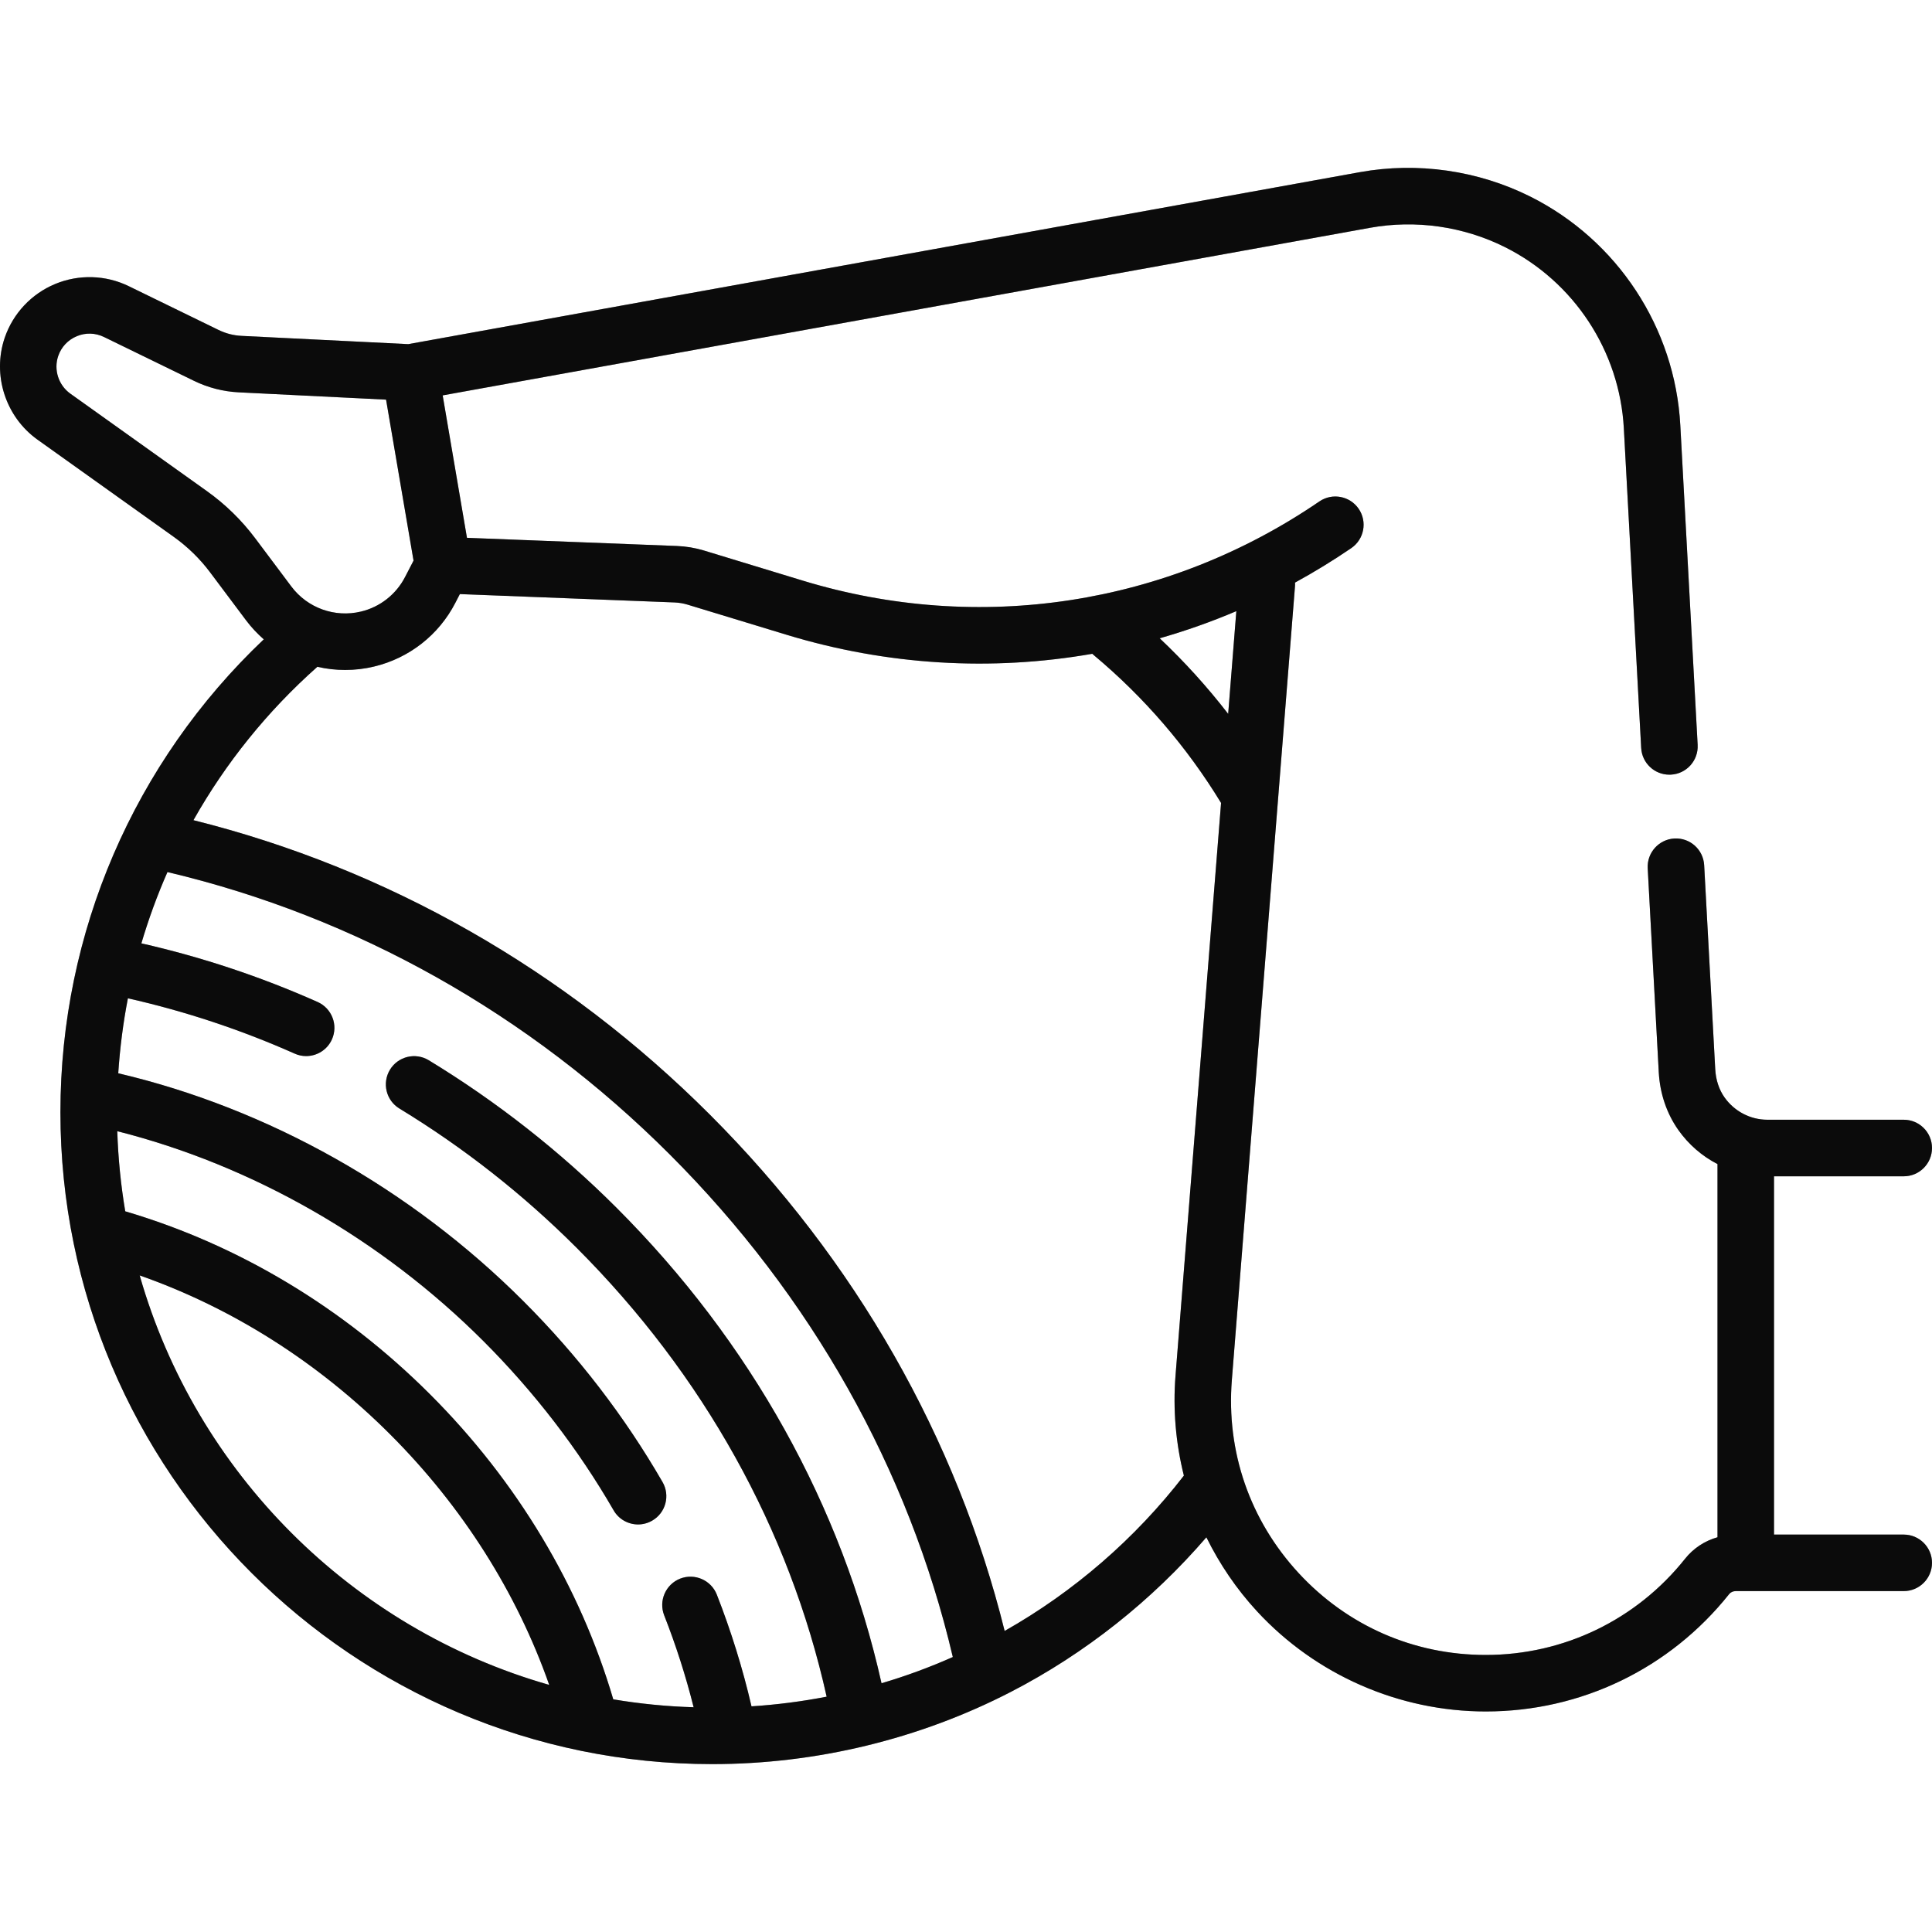
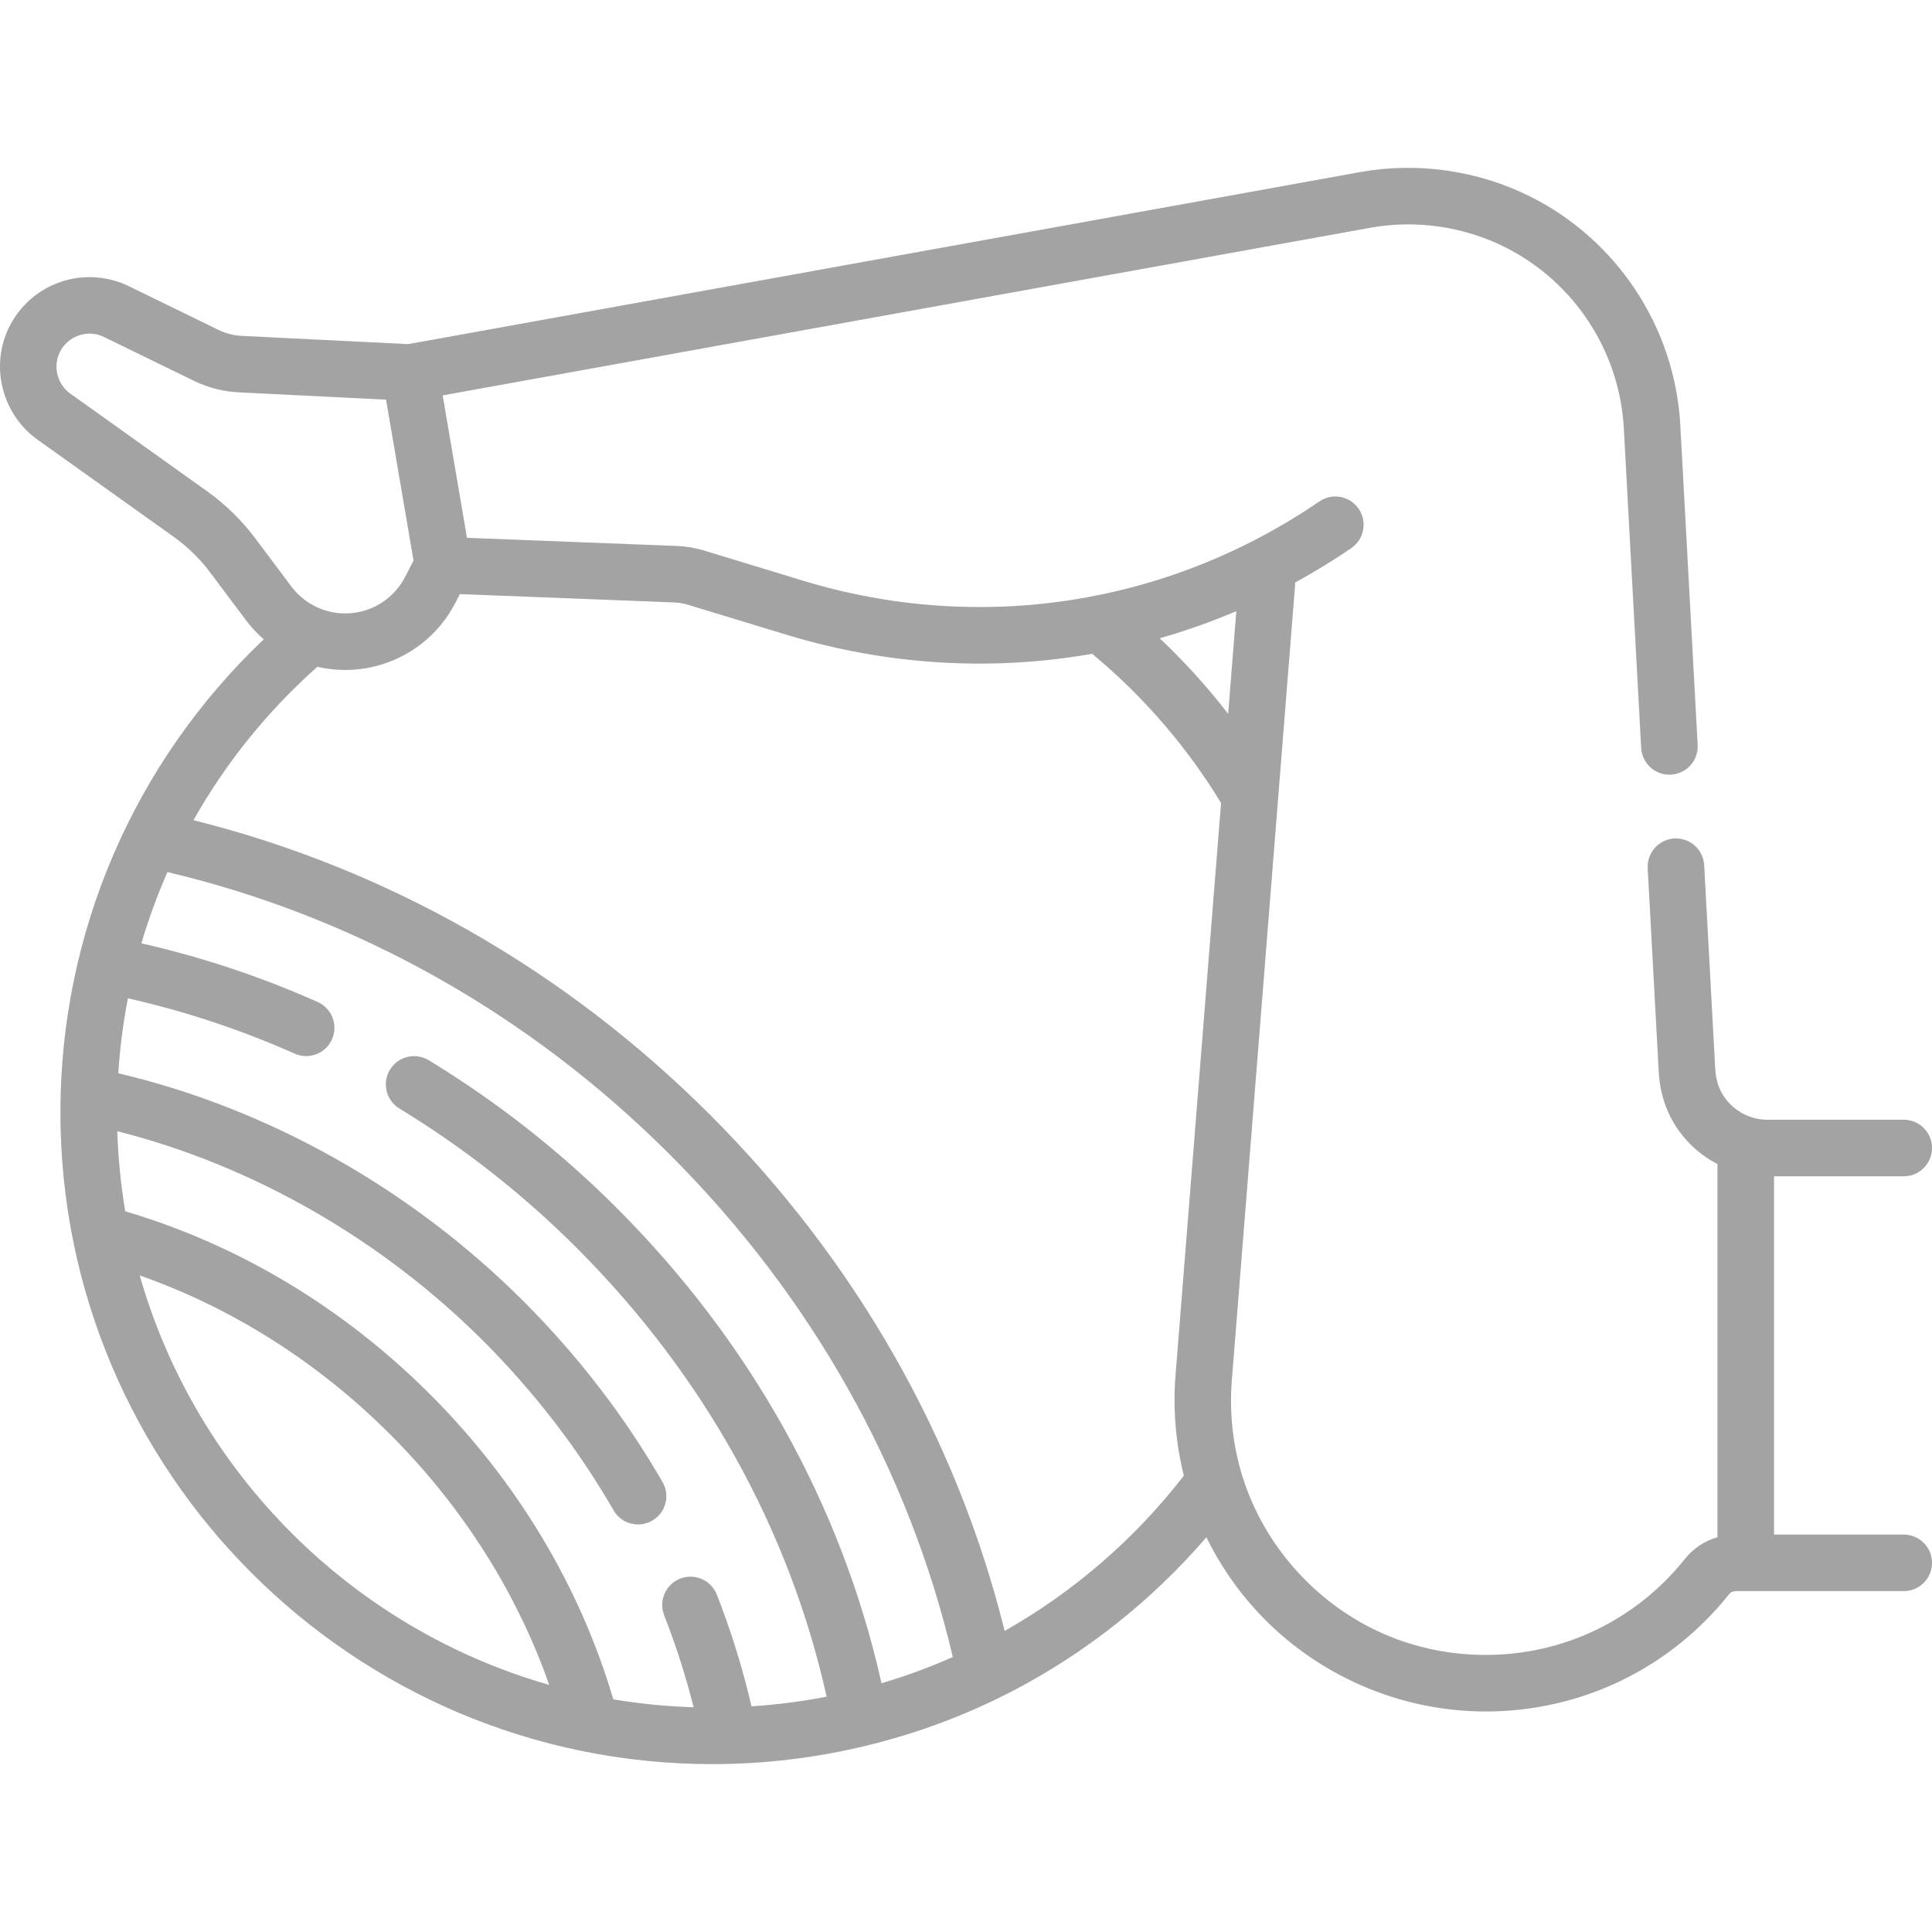
<svg xmlns="http://www.w3.org/2000/svg" width="40" height="40" viewBox="0 0 40 40" fill="none">
  <g clip-path="url(#clip0_6315_18992)">
-     <path d="M39.415 31.772H36.729V24.354H39.415C39.738 24.354 40 24.092 40 23.768C40 23.445 39.738 23.183 39.415 23.183H36.592C36.24 23.183 35.909 23.01 35.704 22.72C35.59 22.559 35.524 22.357 35.512 22.136L35.283 17.913C35.265 17.59 34.992 17.343 34.667 17.36C34.344 17.378 34.097 17.654 34.114 17.976L34.343 22.199C34.367 22.64 34.507 23.053 34.748 23.395C34.961 23.696 35.24 23.937 35.559 24.101V31.827C35.295 31.902 35.06 32.055 34.887 32.273C33.879 33.538 32.375 34.264 30.761 34.264C29.273 34.264 27.897 33.662 26.887 32.569C25.877 31.475 25.386 30.056 25.504 28.572L26.811 12.143C26.814 12.116 26.813 12.088 26.812 12.062C27.209 11.844 27.598 11.607 27.977 11.348C28.244 11.165 28.312 10.801 28.13 10.534C27.947 10.268 27.583 10.199 27.316 10.382C24.169 12.534 20.272 13.132 16.623 12.022L14.575 11.398C14.392 11.343 14.203 11.311 14.013 11.304L9.668 11.135L9.165 8.186L28.366 4.716C29.309 4.545 30.3 4.687 31.158 5.116C32.59 5.832 33.534 7.271 33.62 8.87L33.979 15.486C33.996 15.798 34.254 16.039 34.563 16.039C34.574 16.039 34.584 16.039 34.595 16.038C34.918 16.021 35.165 15.745 35.148 15.422L34.789 8.806C34.68 6.788 33.489 4.973 31.681 4.069C30.599 3.528 29.347 3.349 28.157 3.564L8.453 7.125L5.003 6.954C4.837 6.946 4.676 6.905 4.526 6.832L2.666 5.925C2.188 5.692 1.632 5.676 1.141 5.88C0.651 6.084 0.27 6.489 0.098 6.992C-0.165 7.762 0.114 8.629 0.776 9.102L3.603 11.119C3.887 11.323 4.138 11.567 4.348 11.847L5.096 12.845C5.205 12.99 5.328 13.12 5.461 13.237C2.777 15.782 1.251 19.307 1.251 23.028C1.251 30.47 7.306 36.524 14.748 36.524C16.898 36.524 19.038 36.006 20.936 35.025C22.468 34.233 23.848 33.138 24.977 31.828C25.25 32.383 25.601 32.901 26.027 33.362C27.244 34.679 28.969 35.434 30.762 35.434C32.734 35.434 34.571 34.548 35.802 33.002C35.832 32.964 35.883 32.942 35.938 32.942H39.415C39.738 32.942 40 32.68 40 32.357C40 32.034 39.738 31.772 39.415 31.772ZM25.428 14.78C24.997 14.223 24.524 13.7 24.01 13.215C24.548 13.061 25.078 12.874 25.597 12.653L25.428 14.78ZM5.284 11.145C5.002 10.769 4.665 10.44 4.282 10.167L1.456 8.15C1.211 7.975 1.108 7.655 1.205 7.371C1.27 7.182 1.407 7.037 1.591 6.96C1.774 6.884 1.974 6.89 2.153 6.977L4.013 7.883C4.306 8.026 4.62 8.107 4.945 8.123L7.993 8.274L8.562 11.607L8.387 11.945C8.201 12.306 7.868 12.568 7.473 12.662C6.931 12.792 6.366 12.588 6.032 12.143L5.284 11.145ZM8.27 22.951C9.6 23.76 10.835 24.731 11.94 25.836C14.562 28.459 16.343 31.661 17.115 35.128C16.604 35.227 16.085 35.294 15.559 35.328C15.378 34.547 15.137 33.771 14.841 33.015C14.723 32.715 14.383 32.566 14.082 32.684C13.782 32.802 13.633 33.142 13.751 33.443C13.996 34.067 14.2 34.705 14.361 35.347C13.796 35.33 13.24 35.274 12.697 35.183C12.008 32.843 10.703 30.667 8.906 28.87C7.108 27.072 4.932 25.768 2.593 25.079C2.502 24.537 2.446 23.983 2.428 23.42C5.226 24.128 7.895 25.653 10.009 27.766C11.064 28.822 11.971 30 12.704 31.269C12.812 31.457 13.009 31.562 13.211 31.562C13.31 31.562 13.411 31.536 13.503 31.483C13.783 31.322 13.879 30.964 13.717 30.684C12.933 29.326 11.964 28.066 10.836 26.939C8.508 24.611 5.546 22.948 2.448 22.221C2.483 21.697 2.549 21.179 2.648 20.669C3.821 20.933 4.98 21.316 6.101 21.814C6.178 21.849 6.259 21.865 6.338 21.865C6.562 21.865 6.776 21.736 6.873 21.518C7.004 21.223 6.872 20.877 6.576 20.745C5.392 20.218 4.167 19.812 2.927 19.531C3.076 19.027 3.256 18.534 3.467 18.055C7.37 18.978 10.958 20.993 13.87 23.905C16.797 26.832 18.815 30.42 19.727 34.307C19.245 34.521 18.752 34.702 18.251 34.85C17.428 31.175 15.542 27.783 12.767 25.008C11.596 23.837 10.287 22.809 8.878 21.952C8.602 21.784 8.242 21.871 8.074 22.147C7.906 22.424 7.994 22.784 8.27 22.951ZM2.892 26.406C4.804 27.077 6.582 28.201 8.078 29.697C9.575 31.194 10.699 32.971 11.371 34.884C7.285 33.718 4.058 30.492 2.892 26.406ZM20.8 33.767C19.809 29.773 17.711 26.091 14.698 23.078C11.698 20.078 8.015 17.982 4.005 16.981C4.67 15.801 5.533 14.726 6.571 13.805C6.759 13.849 6.952 13.871 7.147 13.871C7.346 13.871 7.546 13.848 7.745 13.8C8.472 13.626 9.085 13.146 9.427 12.482L9.521 12.3L13.968 12.473C14.058 12.477 14.148 12.492 14.234 12.518L16.282 13.141C18.371 13.777 20.534 13.9 22.615 13.536C22.623 13.544 22.631 13.552 22.64 13.559C23.687 14.433 24.574 15.464 25.281 16.624L24.338 28.479C24.282 29.18 24.343 29.88 24.511 30.551C23.504 31.855 22.232 32.957 20.8 33.767Z" fill="#111111" />
    <path d="M39.415 31.772H36.729V24.354H39.415C39.738 24.354 40 24.092 40 23.768C40 23.445 39.738 23.183 39.415 23.183H36.592C36.24 23.183 35.909 23.01 35.704 22.72C35.59 22.559 35.524 22.357 35.512 22.136L35.283 17.913C35.265 17.59 34.992 17.343 34.667 17.36C34.344 17.378 34.097 17.654 34.114 17.976L34.343 22.199C34.367 22.64 34.507 23.053 34.748 23.395C34.961 23.696 35.24 23.937 35.559 24.101V31.827C35.295 31.902 35.06 32.055 34.887 32.273C33.879 33.538 32.375 34.264 30.761 34.264C29.273 34.264 27.897 33.662 26.887 32.569C25.877 31.475 25.386 30.056 25.504 28.572L26.811 12.143C26.814 12.116 26.813 12.088 26.812 12.062C27.209 11.844 27.598 11.607 27.977 11.348C28.244 11.165 28.312 10.801 28.13 10.534C27.947 10.268 27.583 10.199 27.316 10.382C24.169 12.534 20.272 13.132 16.623 12.022L14.575 11.398C14.392 11.343 14.203 11.311 14.013 11.304L9.668 11.135L9.165 8.186L28.366 4.716C29.309 4.545 30.3 4.687 31.158 5.116C32.59 5.832 33.534 7.271 33.62 8.87L33.979 15.486C33.996 15.798 34.254 16.039 34.563 16.039C34.574 16.039 34.584 16.039 34.595 16.038C34.918 16.021 35.165 15.745 35.148 15.422L34.789 8.806C34.68 6.788 33.489 4.973 31.681 4.069C30.599 3.528 29.347 3.349 28.157 3.564L8.453 7.125L5.003 6.954C4.837 6.946 4.676 6.905 4.526 6.832L2.666 5.925C2.188 5.692 1.632 5.676 1.141 5.88C0.651 6.084 0.27 6.489 0.098 6.992C-0.165 7.762 0.114 8.629 0.776 9.102L3.603 11.119C3.887 11.323 4.138 11.567 4.348 11.847L5.096 12.845C5.205 12.99 5.328 13.12 5.461 13.237C2.777 15.782 1.251 19.307 1.251 23.028C1.251 30.47 7.306 36.524 14.748 36.524C16.898 36.524 19.038 36.006 20.936 35.025C22.468 34.233 23.848 33.138 24.977 31.828C25.25 32.383 25.601 32.901 26.027 33.362C27.244 34.679 28.969 35.434 30.762 35.434C32.734 35.434 34.571 34.548 35.802 33.002C35.832 32.964 35.883 32.942 35.938 32.942H39.415C39.738 32.942 40 32.68 40 32.357C40 32.034 39.738 31.772 39.415 31.772ZM25.428 14.78C24.997 14.223 24.524 13.7 24.01 13.215C24.548 13.061 25.078 12.874 25.597 12.653L25.428 14.78ZM5.284 11.145C5.002 10.769 4.665 10.44 4.282 10.167L1.456 8.15C1.211 7.975 1.108 7.655 1.205 7.371C1.27 7.182 1.407 7.037 1.591 6.96C1.774 6.884 1.974 6.89 2.153 6.977L4.013 7.883C4.306 8.026 4.62 8.107 4.945 8.123L7.993 8.274L8.562 11.607L8.387 11.945C8.201 12.306 7.868 12.568 7.473 12.662C6.931 12.792 6.366 12.588 6.032 12.143L5.284 11.145ZM8.27 22.951C9.6 23.76 10.835 24.731 11.94 25.836C14.562 28.459 16.343 31.661 17.115 35.128C16.604 35.227 16.085 35.294 15.559 35.328C15.378 34.547 15.137 33.771 14.841 33.015C14.723 32.715 14.383 32.566 14.082 32.684C13.782 32.802 13.633 33.142 13.751 33.443C13.996 34.067 14.2 34.705 14.361 35.347C13.796 35.33 13.24 35.274 12.697 35.183C12.008 32.843 10.703 30.667 8.906 28.87C7.108 27.072 4.932 25.768 2.593 25.079C2.502 24.537 2.446 23.983 2.428 23.42C5.226 24.128 7.895 25.653 10.009 27.766C11.064 28.822 11.971 30 12.704 31.269C12.812 31.457 13.009 31.562 13.211 31.562C13.31 31.562 13.411 31.536 13.503 31.483C13.783 31.322 13.879 30.964 13.717 30.684C12.933 29.326 11.964 28.066 10.836 26.939C8.508 24.611 5.546 22.948 2.448 22.221C2.483 21.697 2.549 21.179 2.648 20.669C3.821 20.933 4.98 21.316 6.101 21.814C6.178 21.849 6.259 21.865 6.338 21.865C6.562 21.865 6.776 21.736 6.873 21.518C7.004 21.223 6.872 20.877 6.576 20.745C5.392 20.218 4.167 19.812 2.927 19.531C3.076 19.027 3.256 18.534 3.467 18.055C7.37 18.978 10.958 20.993 13.87 23.905C16.797 26.832 18.815 30.42 19.727 34.307C19.245 34.521 18.752 34.702 18.251 34.85C17.428 31.175 15.542 27.783 12.767 25.008C11.596 23.837 10.287 22.809 8.878 21.952C8.602 21.784 8.242 21.871 8.074 22.147C7.906 22.424 7.994 22.784 8.27 22.951ZM2.892 26.406C4.804 27.077 6.582 28.201 8.078 29.697C9.575 31.194 10.699 32.971 11.371 34.884C7.285 33.718 4.058 30.492 2.892 26.406ZM20.8 33.767C19.809 29.773 17.711 26.091 14.698 23.078C11.698 20.078 8.015 17.982 4.005 16.981C4.67 15.801 5.533 14.726 6.571 13.805C6.759 13.849 6.952 13.871 7.147 13.871C7.346 13.871 7.546 13.848 7.745 13.8C8.472 13.626 9.085 13.146 9.427 12.482L9.521 12.3L13.968 12.473C14.058 12.477 14.148 12.492 14.234 12.518L16.282 13.141C18.371 13.777 20.534 13.9 22.615 13.536C22.623 13.544 22.631 13.552 22.64 13.559C23.687 14.433 24.574 15.464 25.281 16.624L24.338 28.479C24.282 29.18 24.343 29.88 24.511 30.551C23.504 31.855 22.232 32.957 20.8 33.767Z" fill="black" fill-opacity="0.2" />
    <path d="M39.415 31.772H36.729V24.354H39.415C39.738 24.354 40 24.092 40 23.768C40 23.445 39.738 23.183 39.415 23.183H36.592C36.24 23.183 35.909 23.01 35.704 22.72C35.59 22.559 35.524 22.357 35.512 22.136L35.283 17.913C35.265 17.59 34.992 17.343 34.667 17.36C34.344 17.378 34.097 17.654 34.114 17.976L34.343 22.199C34.367 22.64 34.507 23.053 34.748 23.395C34.961 23.696 35.24 23.937 35.559 24.101V31.827C35.295 31.902 35.06 32.055 34.887 32.273C33.879 33.538 32.375 34.264 30.761 34.264C29.273 34.264 27.897 33.662 26.887 32.569C25.877 31.475 25.386 30.056 25.504 28.572L26.811 12.143C26.814 12.116 26.813 12.088 26.812 12.062C27.209 11.844 27.598 11.607 27.977 11.348C28.244 11.165 28.312 10.801 28.13 10.534C27.947 10.268 27.583 10.199 27.316 10.382C24.169 12.534 20.272 13.132 16.623 12.022L14.575 11.398C14.392 11.343 14.203 11.311 14.013 11.304L9.668 11.135L9.165 8.186L28.366 4.716C29.309 4.545 30.3 4.687 31.158 5.116C32.59 5.832 33.534 7.271 33.62 8.87L33.979 15.486C33.996 15.798 34.254 16.039 34.563 16.039C34.574 16.039 34.584 16.039 34.595 16.038C34.918 16.021 35.165 15.745 35.148 15.422L34.789 8.806C34.68 6.788 33.489 4.973 31.681 4.069C30.599 3.528 29.347 3.349 28.157 3.564L8.453 7.125L5.003 6.954C4.837 6.946 4.676 6.905 4.526 6.832L2.666 5.925C2.188 5.692 1.632 5.676 1.141 5.88C0.651 6.084 0.27 6.489 0.098 6.992C-0.165 7.762 0.114 8.629 0.776 9.102L3.603 11.119C3.887 11.323 4.138 11.567 4.348 11.847L5.096 12.845C5.205 12.99 5.328 13.12 5.461 13.237C2.777 15.782 1.251 19.307 1.251 23.028C1.251 30.47 7.306 36.524 14.748 36.524C16.898 36.524 19.038 36.006 20.936 35.025C22.468 34.233 23.848 33.138 24.977 31.828C25.25 32.383 25.601 32.901 26.027 33.362C27.244 34.679 28.969 35.434 30.762 35.434C32.734 35.434 34.571 34.548 35.802 33.002C35.832 32.964 35.883 32.942 35.938 32.942H39.415C39.738 32.942 40 32.68 40 32.357C40 32.034 39.738 31.772 39.415 31.772ZM25.428 14.78C24.997 14.223 24.524 13.7 24.01 13.215C24.548 13.061 25.078 12.874 25.597 12.653L25.428 14.78ZM5.284 11.145C5.002 10.769 4.665 10.44 4.282 10.167L1.456 8.15C1.211 7.975 1.108 7.655 1.205 7.371C1.27 7.182 1.407 7.037 1.591 6.96C1.774 6.884 1.974 6.89 2.153 6.977L4.013 7.883C4.306 8.026 4.62 8.107 4.945 8.123L7.993 8.274L8.562 11.607L8.387 11.945C8.201 12.306 7.868 12.568 7.473 12.662C6.931 12.792 6.366 12.588 6.032 12.143L5.284 11.145ZM8.27 22.951C9.6 23.76 10.835 24.731 11.94 25.836C14.562 28.459 16.343 31.661 17.115 35.128C16.604 35.227 16.085 35.294 15.559 35.328C15.378 34.547 15.137 33.771 14.841 33.015C14.723 32.715 14.383 32.566 14.082 32.684C13.782 32.802 13.633 33.142 13.751 33.443C13.996 34.067 14.2 34.705 14.361 35.347C13.796 35.33 13.24 35.274 12.697 35.183C12.008 32.843 10.703 30.667 8.906 28.87C7.108 27.072 4.932 25.768 2.593 25.079C2.502 24.537 2.446 23.983 2.428 23.42C5.226 24.128 7.895 25.653 10.009 27.766C11.064 28.822 11.971 30 12.704 31.269C12.812 31.457 13.009 31.562 13.211 31.562C13.31 31.562 13.411 31.536 13.503 31.483C13.783 31.322 13.879 30.964 13.717 30.684C12.933 29.326 11.964 28.066 10.836 26.939C8.508 24.611 5.546 22.948 2.448 22.221C2.483 21.697 2.549 21.179 2.648 20.669C3.821 20.933 4.98 21.316 6.101 21.814C6.178 21.849 6.259 21.865 6.338 21.865C6.562 21.865 6.776 21.736 6.873 21.518C7.004 21.223 6.872 20.877 6.576 20.745C5.392 20.218 4.167 19.812 2.927 19.531C3.076 19.027 3.256 18.534 3.467 18.055C7.37 18.978 10.958 20.993 13.87 23.905C16.797 26.832 18.815 30.42 19.727 34.307C19.245 34.521 18.752 34.702 18.251 34.85C17.428 31.175 15.542 27.783 12.767 25.008C11.596 23.837 10.287 22.809 8.878 21.952C8.602 21.784 8.242 21.871 8.074 22.147C7.906 22.424 7.994 22.784 8.27 22.951ZM2.892 26.406C4.804 27.077 6.582 28.201 8.078 29.697C9.575 31.194 10.699 32.971 11.371 34.884C7.285 33.718 4.058 30.492 2.892 26.406ZM20.8 33.767C19.809 29.773 17.711 26.091 14.698 23.078C11.698 20.078 8.015 17.982 4.005 16.981C4.67 15.801 5.533 14.726 6.571 13.805C6.759 13.849 6.952 13.871 7.147 13.871C7.346 13.871 7.546 13.848 7.745 13.8C8.472 13.626 9.085 13.146 9.427 12.482L9.521 12.3L13.968 12.473C14.058 12.477 14.148 12.492 14.234 12.518L16.282 13.141C18.371 13.777 20.534 13.9 22.615 13.536C22.623 13.544 22.631 13.552 22.64 13.559C23.687 14.433 24.574 15.464 25.281 16.624L24.338 28.479C24.282 29.18 24.343 29.88 24.511 30.551C23.504 31.855 22.232 32.957 20.8 33.767Z" fill="black" fill-opacity="0.2" />
  </g>
  <defs>
    <clipPath id="clip0_6315_18992">
      <rect width="40" height="40" fill="white" />
    </clipPath>
  </defs>
</svg>